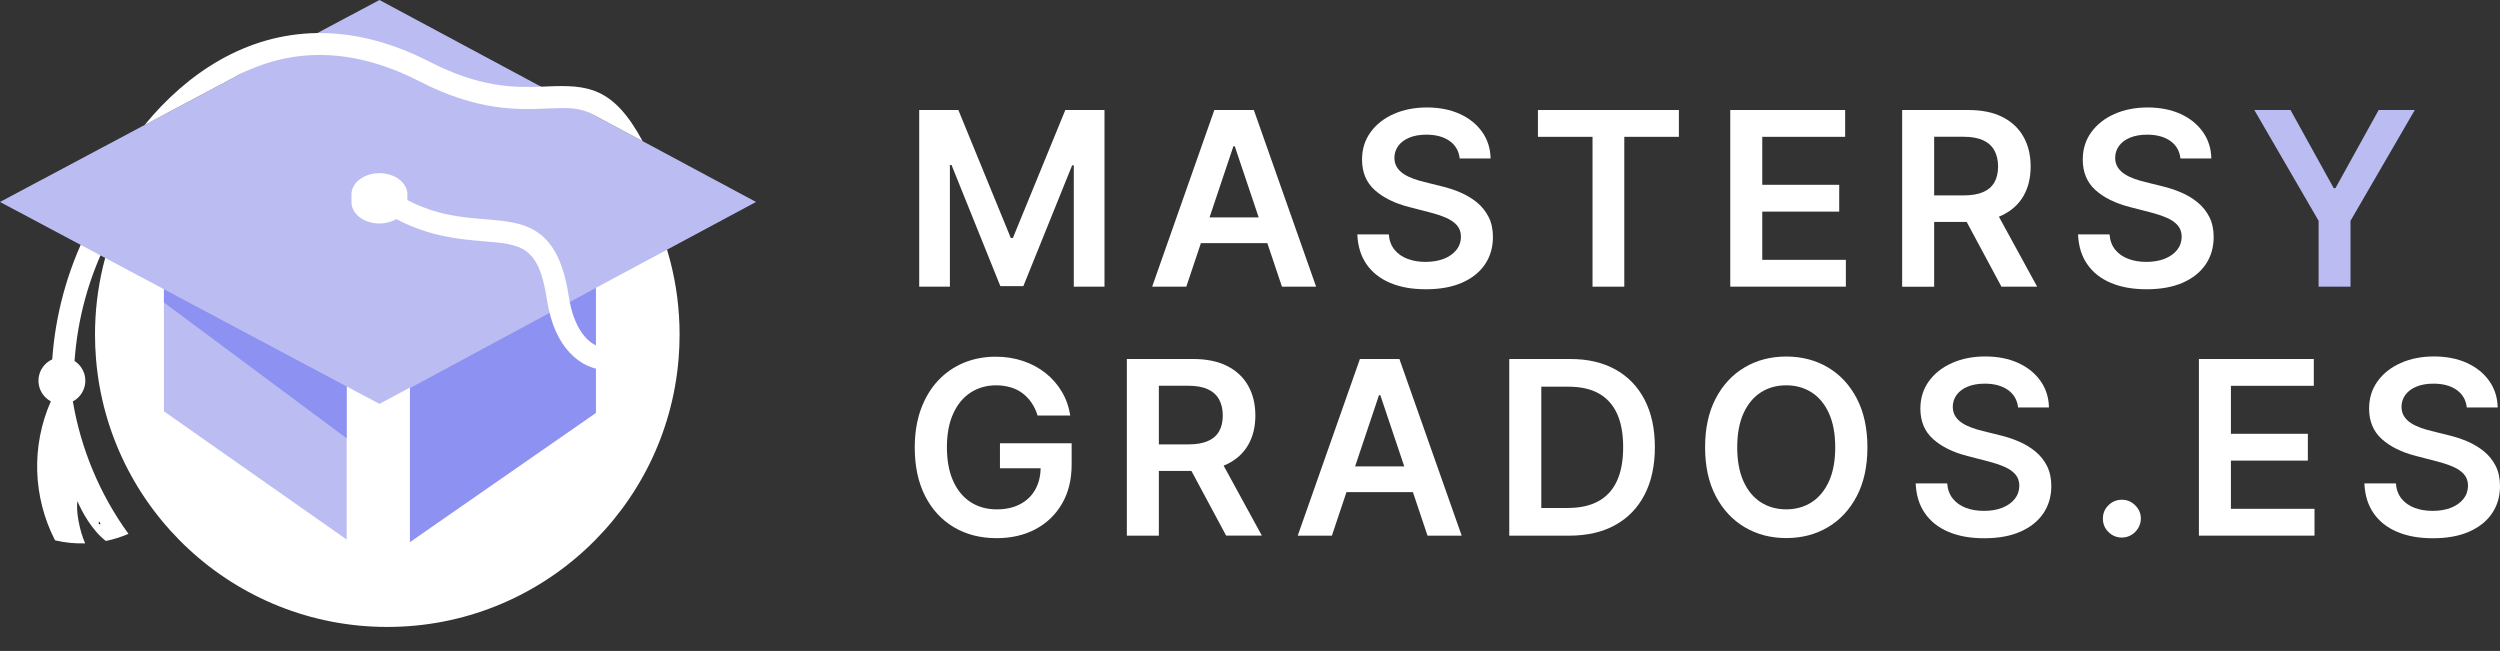
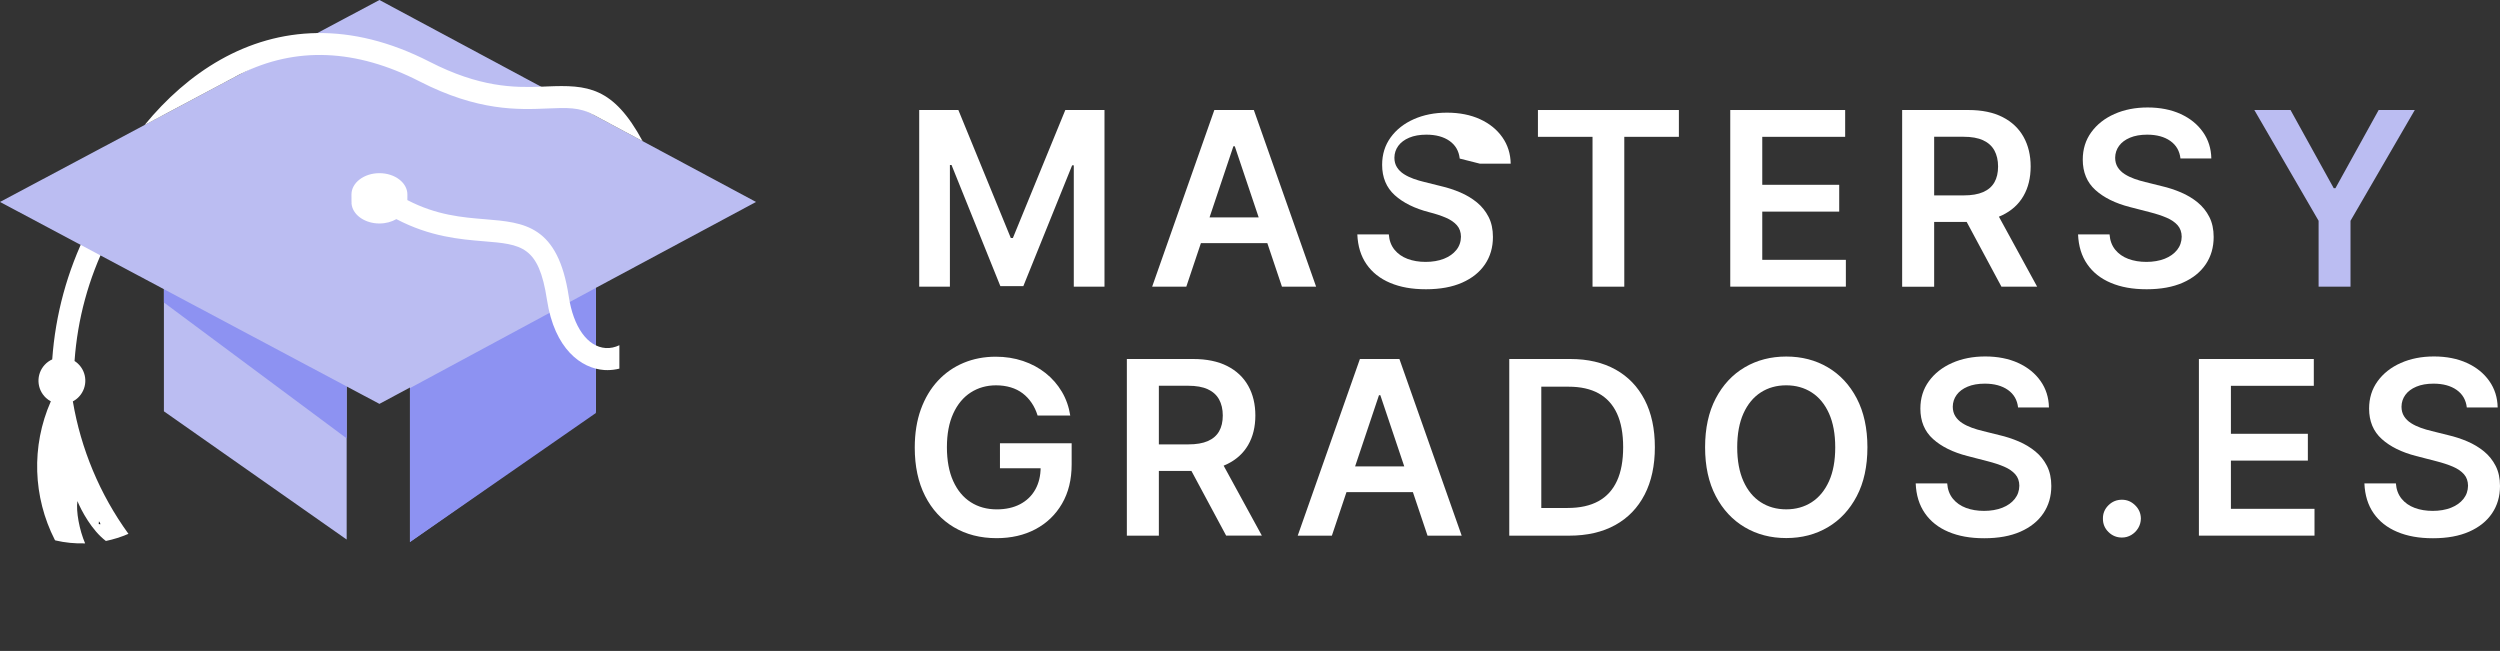
<svg xmlns="http://www.w3.org/2000/svg" id="Layer_8" width="823.33" height="214.37" viewBox="0 0 823.33 214.37">
  <rect x="0" y="0" width="823.33" height="214.37" fill="#333333" stroke="none" />
  <defs>
    <style>.cls-1{fill:#8d92f2;}.cls-2{fill:#bbbdf2;}.cls-3{fill:#fff;}.cls-4{fill:#111418;}</style>
  </defs>
  <path class="cls-3" d="M302.72,36.23h12.9l17.27,42.16h.68l17.27-42.16h12.9v58.18h-10.11v-39.97h-.54l-16.08,39.8h-7.56l-16.08-39.89h-.54v40.06h-10.11v-58.18Z" />
  <path class="cls-3" d="m390.69 94.41h-11.25l20.48-58.18h13.01l20.51 58.18h-11.25l-15.54-46.25h-0.45l-15.51 46.25zm0.37-22.81h30.68v8.47h-30.68v-8.47z" />
-   <path class="cls-3" d="m480.73 52.22c-0.27-2.48-1.38-4.41-3.34-5.8-1.96-1.38-4.5-2.07-7.63-2.07-2.2 0-4.08 0.33-5.65 0.99s-2.77 1.56-3.61 2.7c-0.83 1.14-1.26 2.43-1.28 3.89 0 1.21 0.28 2.26 0.84 3.15s1.32 1.64 2.29 2.26 2.04 1.13 3.21 1.55 2.36 0.77 3.55 1.05l5.46 1.36c2.2 0.51 4.31 1.2 6.35 2.07s3.86 1.97 5.48 3.29c1.62 1.33 2.9 2.93 3.85 4.8s1.42 4.07 1.42 6.59c0 3.41-0.87 6.41-2.61 8.99s-4.26 4.6-7.54 6.05c-3.29 1.45-7.26 2.17-11.92 2.17s-8.45-0.7-11.78-2.1c-3.32-1.4-5.92-3.45-7.78-6.14-1.87-2.69-2.87-5.97-3.03-9.83h10.37c0.15 2.03 0.78 3.71 1.88 5.06 1.1 1.34 2.53 2.35 4.3 3.01s3.75 0.99 5.95 0.99 4.3-0.35 6.04-1.04c1.73-0.69 3.09-1.66 4.08-2.9s1.49-2.69 1.51-4.36c-0.02-1.51-0.46-2.77-1.33-3.76s-2.09-1.83-3.65-2.5-3.38-1.27-5.47-1.8l-6.62-1.71c-4.79-1.23-8.57-3.1-11.35-5.61-2.77-2.51-4.16-5.85-4.16-10.01 0-3.43 0.93-6.43 2.8-9.01s4.41-4.58 7.63-6.01 6.87-2.15 10.94-2.15 7.75 0.72 10.87 2.15 5.56 3.41 7.34 5.94 2.7 5.43 2.76 8.71h-10.14z" />
+   <path class="cls-3" d="m480.73 52.22c-0.27-2.48-1.38-4.41-3.34-5.8-1.96-1.38-4.5-2.07-7.63-2.07-2.2 0-4.08 0.33-5.65 0.99s-2.77 1.56-3.61 2.7c-0.83 1.14-1.26 2.43-1.28 3.89 0 1.21 0.28 2.26 0.84 3.15s1.32 1.64 2.29 2.26 2.04 1.13 3.21 1.55 2.36 0.77 3.55 1.05l5.46 1.36c2.2 0.51 4.31 1.2 6.35 2.07s3.86 1.97 5.48 3.29c1.62 1.33 2.9 2.93 3.85 4.8s1.42 4.07 1.42 6.59c0 3.41-0.87 6.41-2.61 8.99s-4.26 4.6-7.54 6.05c-3.29 1.45-7.26 2.17-11.92 2.17s-8.45-0.7-11.78-2.1c-3.32-1.4-5.92-3.45-7.78-6.14-1.87-2.69-2.87-5.97-3.03-9.83h10.37c0.15 2.03 0.78 3.71 1.88 5.06 1.1 1.34 2.53 2.35 4.3 3.01s3.75 0.99 5.95 0.99 4.3-0.35 6.04-1.04c1.73-0.69 3.09-1.66 4.08-2.9s1.49-2.69 1.51-4.36c-0.02-1.51-0.46-2.77-1.33-3.76s-2.09-1.83-3.65-2.5-3.38-1.27-5.47-1.8c-4.79-1.23-8.57-3.1-11.35-5.61-2.77-2.51-4.16-5.85-4.16-10.01 0-3.43 0.93-6.43 2.8-9.01s4.41-4.58 7.63-6.01 6.87-2.15 10.94-2.15 7.75 0.72 10.87 2.15 5.56 3.41 7.34 5.94 2.7 5.43 2.76 8.71h-10.14z" />
  <path class="cls-3" d="m506.49 45.06v-8.83h46.42v8.83h-17.98v49.35h-10.46v-49.35h-17.98z" />
  <path class="cls-3" d="m569.83 94.41v-58.18h37.84v8.83h-27.3v15.8h25.34v8.83h-25.34v15.88h27.53v8.83h-38.07z" />
  <path class="cls-3" d="m626.44 94.41v-58.18h21.82c4.47 0 8.22 0.78 11.26 2.33s5.34 3.73 6.9 6.52 2.34 6.05 2.34 9.76-0.79 6.97-2.37 9.7c-1.58 2.74-3.91 4.85-6.97 6.33-3.07 1.49-6.84 2.23-11.31 2.23h-15.54v-8.75h14.12c2.61 0 4.75-0.36 6.42-1.09s2.9-1.8 3.71-3.21 1.21-3.15 1.21-5.21-0.41-3.83-1.22-5.3-2.05-2.58-3.72-3.35-3.82-1.15-6.45-1.15h-9.66v49.38h-10.54zm30.05-26.37 14.4 26.36h-11.76l-14.15-26.36h11.51z" />
  <path class="cls-3" d="m718.1 52.22c-0.27-2.48-1.38-4.41-3.34-5.8-1.96-1.38-4.5-2.07-7.63-2.07-2.2 0-4.08 0.33-5.65 0.99s-2.78 1.56-3.61 2.7-1.26 2.43-1.28 3.89c0 1.21 0.28 2.26 0.84 3.15s1.32 1.64 2.29 2.26 2.04 1.13 3.21 1.55 2.36 0.77 3.55 1.05l5.45 1.36c2.2 0.51 4.31 1.2 6.35 2.07s3.86 1.97 5.48 3.29c1.62 1.33 2.9 2.93 3.85 4.8 0.95 1.88 1.42 4.07 1.42 6.59 0 3.41-0.87 6.41-2.61 8.99s-4.26 4.6-7.54 6.05c-3.29 1.45-7.26 2.17-11.92 2.17s-8.45-0.7-11.78-2.1-5.92-3.45-7.78-6.14c-1.87-2.69-2.87-5.97-3.03-9.83h10.37c0.15 2.03 0.78 3.71 1.88 5.06s2.53 2.35 4.3 3.01 3.75 0.99 5.95 0.99 4.3-0.35 6.04-1.04c1.73-0.69 3.09-1.66 4.08-2.9 0.98-1.24 1.49-2.69 1.51-4.36-0.02-1.51-0.46-2.77-1.33-3.76s-2.09-1.83-3.65-2.5-3.39-1.27-5.47-1.8l-6.62-1.71c-4.79-1.23-8.58-3.1-11.35-5.61-2.78-2.51-4.16-5.85-4.16-10.01 0-3.43 0.93-6.43 2.8-9.01s4.41-4.58 7.63-6.01 6.87-2.15 10.94-2.15 7.75 0.72 10.87 2.15 5.56 3.41 7.34 5.94 2.7 5.43 2.76 8.71h-10.14z" />
  <path class="cls-2" d="M742.44,36.23h11.9l14.23,25.74h.57l14.23-25.74h11.9l-21.17,36.48v21.7h-10.51v-21.7l-21.17-36.48Z" />
  <path class="cls-3" d="m341.7 136.81c-0.47-1.53-1.12-2.91-1.95-4.13-0.82-1.22-1.81-2.27-2.95-3.14-1.15-0.87-2.46-1.53-3.93-1.97-1.48-0.44-3.09-0.67-4.83-0.67-3.12 0-5.91 0.79-8.35 2.36s-4.36 3.88-5.75 6.92-2.09 6.74-2.09 11.09 0.69 8.12 2.07 11.16c1.38 3.05 3.3 5.37 5.77 6.95 2.46 1.58 5.32 2.37 8.58 2.37 2.95 0 5.52-0.57 7.68-1.7 2.17-1.14 3.84-2.75 5.01-4.84s1.76-4.55 1.76-7.37l2.39 0.37h-15.79v-8.24h23.61v6.99c0 4.98-1.06 9.29-3.18 12.93s-5.04 6.43-8.75 8.4c-3.71 1.96-7.97 2.94-12.78 2.94-5.36 0-10.06-1.21-14.11-3.62-4.04-2.41-7.2-5.85-9.46-10.31s-3.39-9.76-3.39-15.89c0-4.7 0.67-8.89 2-12.58 1.34-3.69 3.21-6.83 5.61-9.42s5.23-4.55 8.47-5.91c3.24-1.35 6.76-2.03 10.57-2.03 3.22 0 6.22 0.47 9.01 1.41s5.26 2.27 7.43 3.99 3.95 3.77 5.36 6.14c1.4 2.37 2.32 4.98 2.76 7.84h-10.74z" />
  <path class="cls-3" d="m371.11 176.41v-58.18h21.82c4.47 0 8.22 0.78 11.26 2.33s5.34 3.73 6.9 6.52 2.34 6.05 2.34 9.76-0.79 6.97-2.37 9.7c-1.58 2.74-3.91 4.85-6.97 6.33-3.07 1.49-6.84 2.23-11.31 2.23h-15.54v-8.75h14.12c2.61 0 4.75-0.36 6.42-1.09s2.9-1.8 3.71-3.21 1.21-3.15 1.21-5.21-0.41-3.83-1.22-5.3-2.06-2.58-3.72-3.35c-1.67-0.77-3.82-1.15-6.45-1.15h-9.66v49.38h-10.54zm30.06-26.37 14.4 26.36h-11.76l-14.15-26.36h11.51z" />
  <path class="cls-3" d="M438.63,176.41h-11.25l20.48-58.18h13.01l20.51,58.18h-11.25l-15.54-46.25h-.45l-15.51,46.25ZM439,153.6h30.68v8.47h-30.68v-8.47Z" />
  <path class="cls-3" d="m516.77 176.41h-19.72v-58.18h20.11c5.78 0 10.74 1.16 14.9 3.48s7.35 5.65 9.59 9.99 3.35 9.53 3.35 15.57-1.12 11.27-3.37 15.62c-2.25 4.36-5.47 7.7-9.69 10.03-4.21 2.33-9.28 3.49-15.18 3.49zm-9.17-9.12h8.67c4.05 0 7.43-0.74 10.14-2.23s4.74-3.71 6.11-6.68 2.04-6.67 2.04-11.12-0.68-8.15-2.04-11.09-3.38-5.15-6.04-6.62-5.96-2.2-9.9-2.2h-8.98v39.94z" />
  <path class="cls-3" d="m615 147.32c0 6.27-1.17 11.63-3.51 16.09s-5.52 7.87-9.54 10.24c-4.03 2.37-8.58 3.55-13.68 3.55s-9.66-1.19-13.68-3.57-7.21-5.8-9.54-10.26c-2.34-4.46-3.51-9.82-3.51-16.07s1.17-11.63 3.51-16.09 5.52-7.87 9.54-10.24 8.58-3.55 13.68-3.55 9.65 1.18 13.68 3.55c4.02 2.37 7.21 5.78 9.54 10.24s3.51 9.83 3.51 16.09zm-10.6 0c0-4.41-0.69-8.14-2.06-11.18s-3.27-5.34-5.7-6.9-5.22-2.34-8.38-2.34-5.96 0.78-8.38 2.34-4.32 3.86-5.7 6.9c-1.37 3.04-2.06 6.77-2.06 11.18s0.69 8.14 2.06 11.18 3.27 5.34 5.7 6.9c2.42 1.56 5.22 2.34 8.38 2.34s5.96-0.78 8.38-2.34 4.32-3.86 5.7-6.9 2.06-6.77 2.06-11.18z" />
  <path class="cls-3" d="m664.62 134.22c-0.27-2.48-1.38-4.41-3.34-5.8-1.96-1.38-4.5-2.07-7.63-2.07-2.2 0-4.08 0.33-5.65 0.99s-2.78 1.56-3.61 2.7-1.26 2.43-1.28 3.89c0 1.21 0.28 2.26 0.84 3.15s1.32 1.64 2.29 2.26 2.04 1.13 3.21 1.55 2.36 0.77 3.55 1.05l5.46 1.36c2.2 0.51 4.31 1.2 6.35 2.07s3.86 1.97 5.48 3.29c1.62 1.33 2.9 2.93 3.85 4.8 0.95 1.88 1.42 4.07 1.42 6.59 0 3.41-0.87 6.41-2.61 8.99s-4.26 4.6-7.54 6.05c-3.29 1.45-7.26 2.17-11.92 2.17s-8.45-0.7-11.78-2.1-5.92-3.45-7.78-6.14c-1.87-2.69-2.88-5.97-3.03-9.83h10.37c0.15 2.03 0.78 3.71 1.88 5.06 1.1 1.34 2.53 2.35 4.3 3.01s3.75 0.99 5.95 0.99 4.3-0.35 6.04-1.04 3.09-1.66 4.08-2.9c0.98-1.24 1.49-2.69 1.51-4.36-0.02-1.51-0.46-2.77-1.34-3.76s-2.09-1.83-3.65-2.5-3.39-1.27-5.47-1.8l-6.62-1.71c-4.79-1.23-8.58-3.1-11.35-5.61-2.78-2.51-4.16-5.85-4.16-10.01 0-3.43 0.93-6.43 2.8-9.01s4.41-4.58 7.63-6.01 6.87-2.15 10.94-2.15 7.75 0.72 10.87 2.15 5.56 3.41 7.34 5.94 2.7 5.43 2.76 8.71h-10.14z" />
  <path class="cls-3" d="M698.81,177.03c-1.72,0-3.2-.61-4.43-1.82s-1.84-2.69-1.82-4.43c-.02-1.7.59-3.16,1.82-4.38s2.71-1.82,4.43-1.82,3.12.61,4.36,1.82,1.87,2.67,1.89,4.38c-.02,1.16-.32,2.21-.89,3.15-.58.95-1.33,1.7-2.27,2.26s-1.96.84-3.08.84Z" />
  <path class="cls-3" d="m724.17 176.41v-58.18h37.84v8.83h-27.3v15.8h25.34v8.83h-25.34v15.88h27.53v8.83h-38.07z" />
  <path class="cls-3" d="m812.4 134.22c-0.27-2.48-1.38-4.41-3.34-5.8-1.96-1.38-4.5-2.07-7.63-2.07-2.2 0-4.08 0.33-5.65 0.99s-2.78 1.56-3.61 2.7-1.26 2.43-1.28 3.89c0 1.21 0.28 2.26 0.84 3.15s1.32 1.64 2.29 2.26 2.04 1.13 3.21 1.55 2.36 0.77 3.55 1.05l5.45 1.36c2.2 0.51 4.31 1.2 6.35 2.07s3.86 1.97 5.48 3.29c1.62 1.33 2.9 2.93 3.85 4.8 0.95 1.88 1.42 4.07 1.42 6.59 0 3.41-0.87 6.41-2.61 8.99s-4.26 4.6-7.54 6.05c-3.29 1.45-7.26 2.17-11.92 2.17s-8.45-0.7-11.78-2.1-5.92-3.45-7.78-6.14c-1.87-2.69-2.87-5.97-3.03-9.83h10.37c0.15 2.03 0.78 3.71 1.88 5.06s2.53 2.35 4.3 3.01 3.75 0.99 5.95 0.99 4.3-0.35 6.04-1.04c1.73-0.69 3.09-1.66 4.08-2.9 0.98-1.24 1.49-2.69 1.51-4.36-0.02-1.51-0.46-2.77-1.33-3.76s-2.09-1.83-3.65-2.5-3.39-1.27-5.47-1.8l-6.62-1.71c-4.79-1.23-8.58-3.1-11.35-5.61-2.78-2.51-4.16-5.85-4.16-10.01 0-3.43 0.93-6.43 2.8-9.01s4.41-4.58 7.63-6.01 6.87-2.15 10.94-2.15 7.75 0.72 10.87 2.15 5.56 3.41 7.34 5.94 2.7 5.43 2.76 8.71h-10.14z" />
-   <path class="cls-3" d="M223.81,110.21c0,2.69-.11,5.36-.33,7.98-4.05,49.43-45.45,88.28-95.93,88.28S35.67,167.62,31.62,118.19c-.22-2.63-.33-5.29-.33-7.98,0-15.28,3.56-29.72,9.89-42.55,5.86-11.87,165.28-13.85,170.95-3.46,7.45,13.67,11.68,29.34,11.68,46.01Z" />
  <path class="cls-3" d="M39.61,71.53c4.3-7.13,9.4-13.74,15.17-19.63,1.43-1.46,1.4-3.79-.05-5.22-1.45-1.42-3.79-1.4-5.22.05-6.17,6.3-11.63,13.36-16.22,20.98-1.64,2.72-3.17,5.52-4.54,8.29-6.62,13.34-10.5,27.58-11.55,42.36-.91.41-1.75,1-2.47,1.78-2.9,3.12-2.71,8,.41,10.9.49.46,1.03.83,1.6,1.13-6.54,14.82-5.84,31.59,1.28,45.57.05.08.13.16.18.23,3.23.76,6.54,1.08,9.83.98-1.89-4.37-3.05-10.66-2.53-13.93,1.24,3.06,4.72,9.63,9.37,13.14,2.54-.53,5.02-1.3,7.43-2.35-9.48-13.07-15.67-28.04-18.31-43.62.75-.4,1.45-.91,2.05-1.57,2.9-3.12,2.71-8.01-.41-10.9-.34-.31-.7-.59-1.08-.83.98-13.83,4.6-27.15,10.8-39.63,1.28-2.6,2.71-5.21,4.25-7.76Z" />
  <polygon class="cls-2" points="248.98 66.51 200.23 92.66 196.25 94.79 196.25 135.46 135.01 178.45 135.01 127.62 124.96 133.01 114.17 127.27 114.17 177.69 53.98 135.46 53.98 95.24 48.25 92.19 0 66.51 124.96 0 195.27 37.71" />
  <polygon class="cls-1" points="196.25 94.81 196.25 136.01 135.01 178.52 135.01 127.81" />
  <path class="cls-4" d="m115.77 66.99s0-0.07 0-0.14v0.14z" />
  <path class="cls-4" d="m115.76 66.22v0.63c0-0.09-0.01-0.18-0.01-0.27 0-0.12 0-0.24 0.01-0.36z" />
  <path class="cls-3" d="M203.98,113.69v7.71c-1.28.32-2.59.49-3.92.49-.35,0-.7-.01-1.05-.03-7.51-.5-16.41-6.84-18.88-23.15-2.69-17.78-8.39-18.24-20.87-19.26-7.64-.63-17.55-1.44-28.73-7.29-1.54.9-3.48,1.44-5.57,1.44-4.6,0-8.43-2.58-9.1-5.95-.02-.1-.04-.21-.05-.32-.02-.11-.03-.22-.04-.34-.01-.05-.01-.36-.01-.77v-.04c-.01-.84-.01-2.04-.01-2.13,0-3.87,4.13-7.02,9.21-7.02s9.21,3.15,9.21,7.02c0,.09,0,1.04-.01,1.85,9.64,5,18.07,5.69,25.69,6.31,12.83,1.05,23.9,1.96,27.46,25.41,1.52,10.09,6.19,16.6,12.18,17,1.54.09,3.06-.24,4.49-.93Z" />
  <path class="cls-4" d="M33.08,172.62c-.17,0-.35-.02-.52-.04,0-.29.01-.58.03-.87.06.14.13.28.2.42.09.17.18.34.29.49Z" />
  <path class="cls-4" d="M33.08,172.62c-.17,0-.35-.02-.52-.04,0-.29.01-.58.03-.87.06.14.13.28.2.42.09.17.18.34.29.49Z" />
  <polygon class="cls-1" points="114.17 127.27 114.17 144.37 53.98 99.62 53.98 95.24" />
  <path class="cls-3" d="M211.64,46.49l-16.37-8.78v.06c-4.23-2.5-8.77-2.31-14.82-2.05-9.69.42-22.97.98-42.26-8.91-20.93-10.73-40.79-11.55-59.05-2.42-.1.04-.19.09-.29.14-.86.43-1.71.89-2.56,1.38-.06.02-.12.06-.19.1l-28.48,15.16c14.16-17.28,33.55-29.99,56.87-30.28,11.44-.15,23.83,2.7,37.01,9.46,16.4,8.41,27.66,8.54,36.7,8.2.66-.02,1.3-.05,1.94-.08,13.29-.56,21.8.06,31.5,18.02Z" />
</svg>